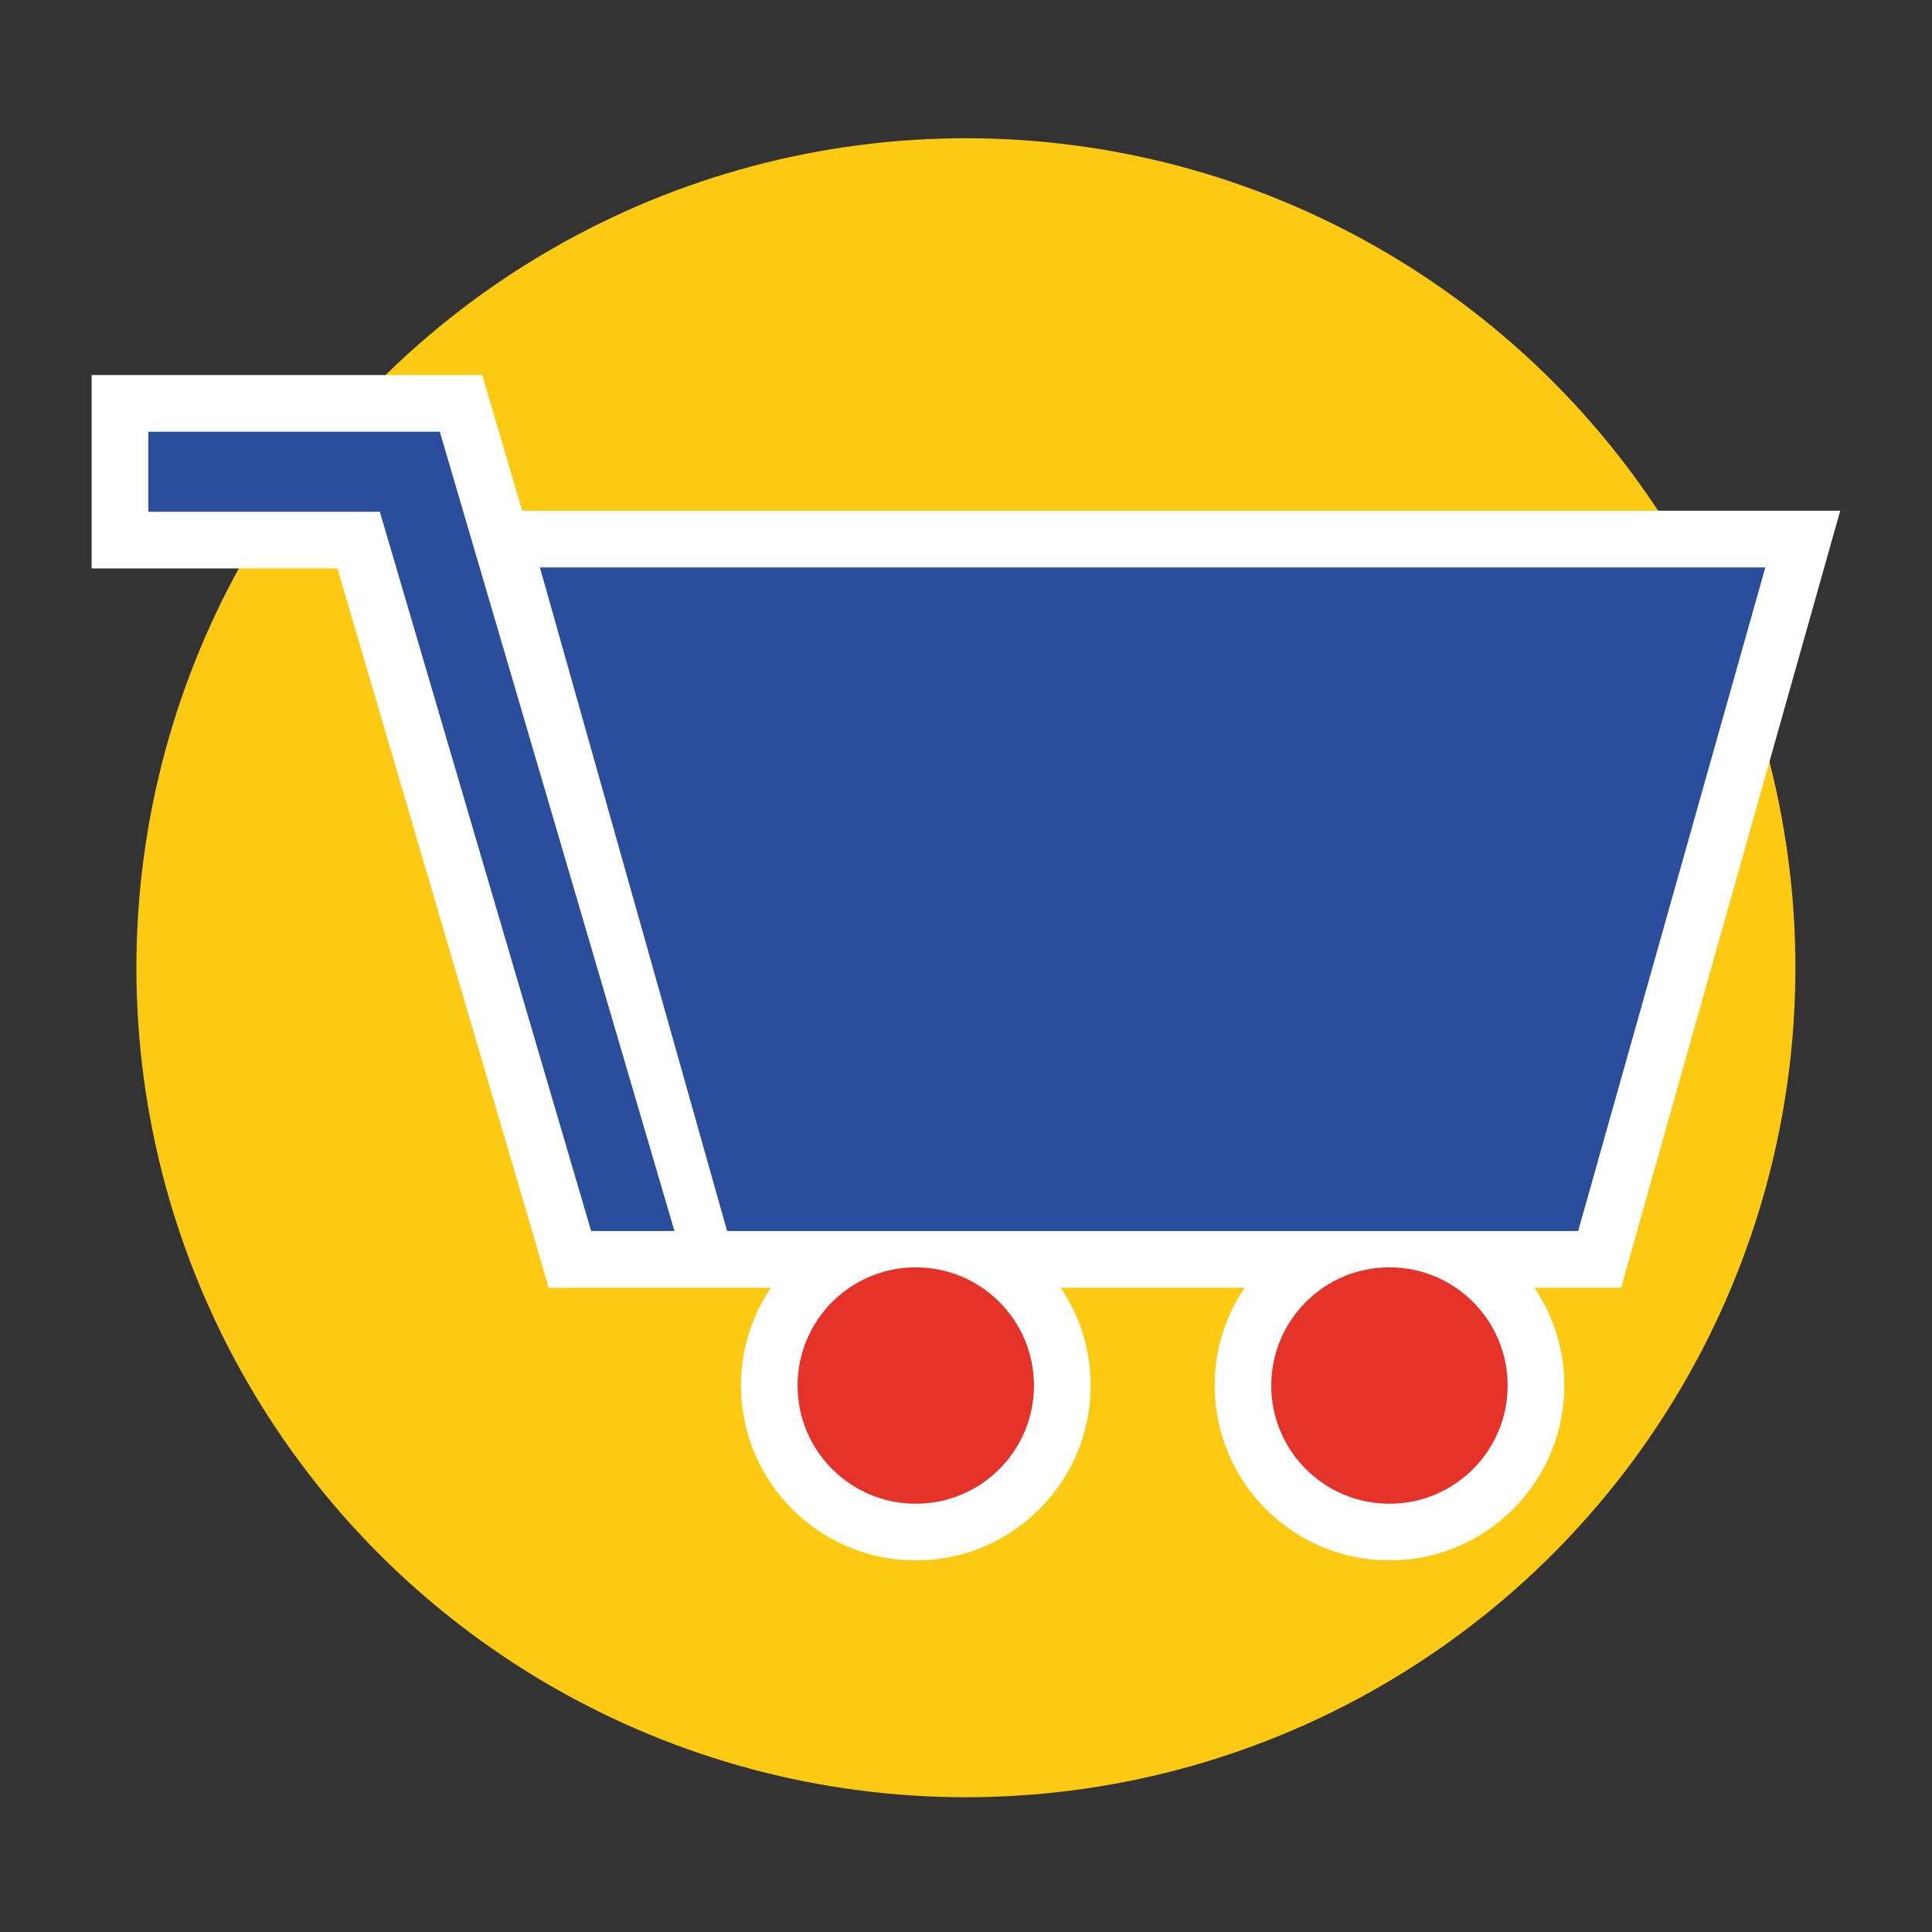
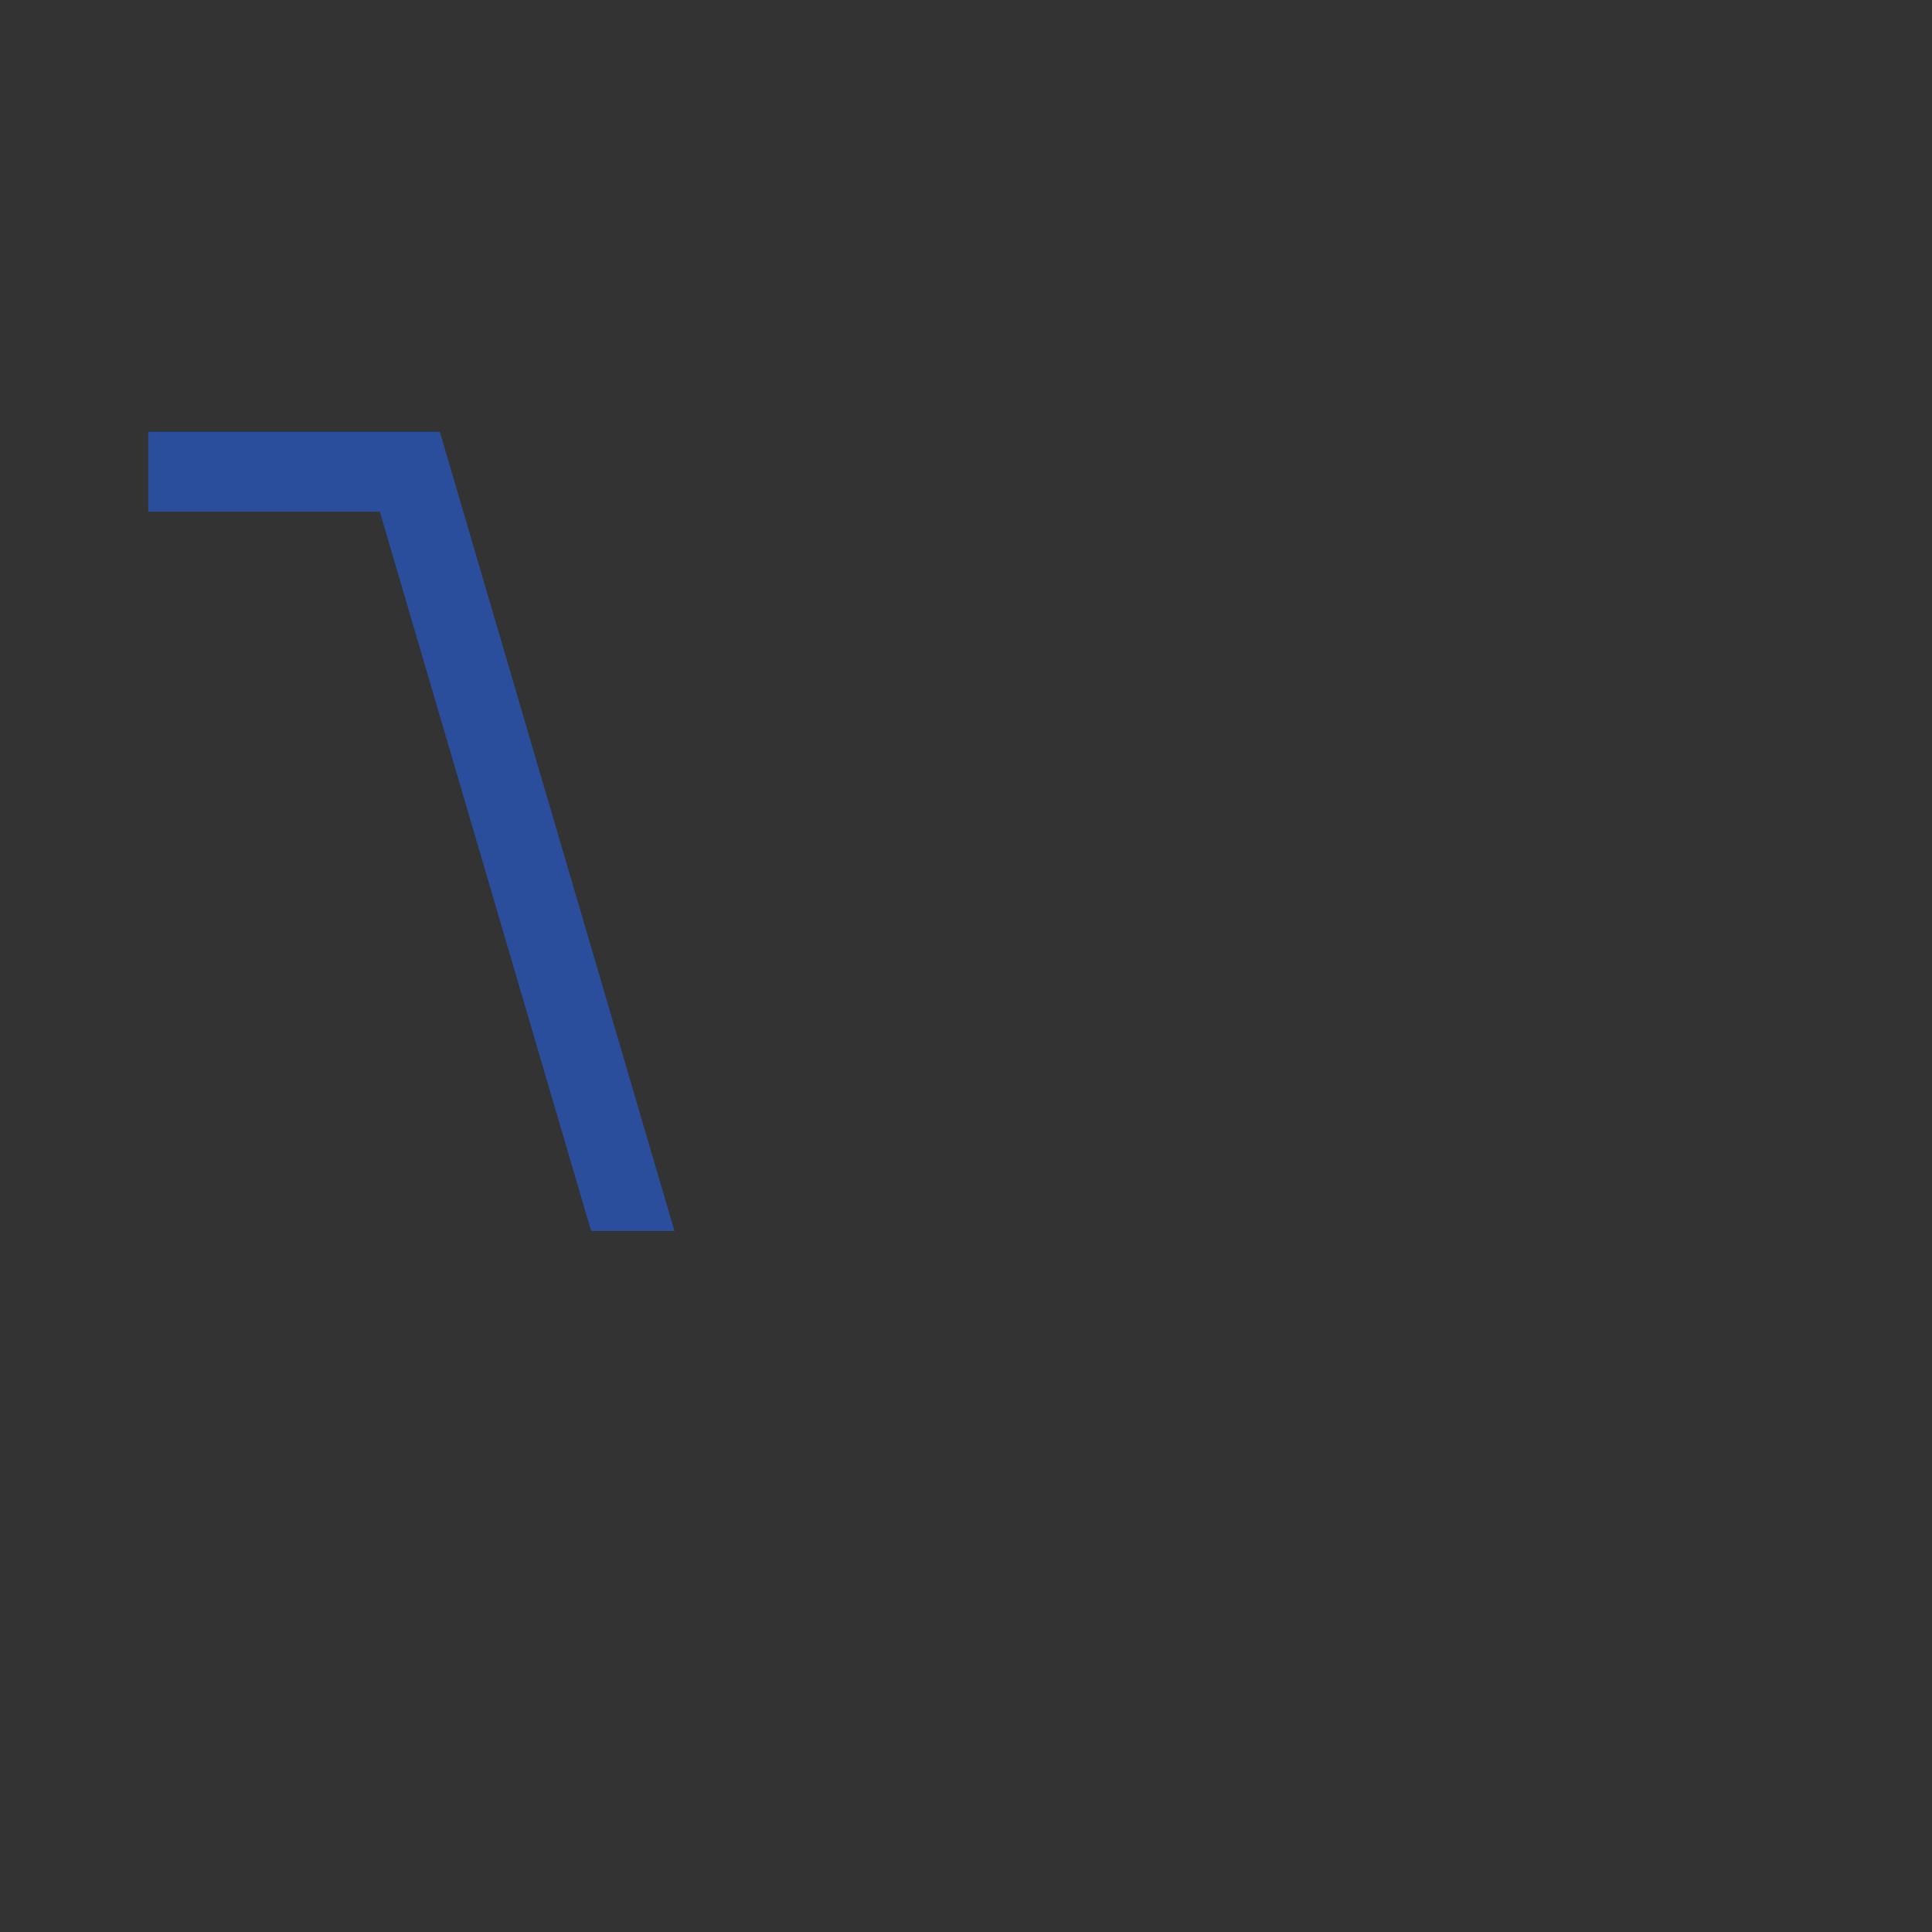
<svg xmlns="http://www.w3.org/2000/svg" version="1.1" id="Livello_1" x="0px" y="0px" viewBox="0 0 400 400" style="enable-background:new 0 0 400 400;" xml:space="preserve">
  <rect x="0" y="0" width="400" height="400" fill="#333333" stroke="none" />
  <style type="text/css">
	.st0{fill:#FCCA12;}
	.st1{fill:#FFFFFF;}
	.st2{fill:#E5332A;}
	.st3{fill:#2A4E9C;}
</style>
-   <circle class="st0" cx="199.98" cy="200.36" r="171.74" />
  <g>
-     <path class="st1" d="M381,105.74H108.1l-8.25-28.09H18.97v40.04h50.89l43.75,148.92h28.05h13.67h4.29   c-3.92,5.78-6.21,12.76-6.21,20.26c0,19.96,16.24,36.2,36.2,36.2c19.96,0,36.2-16.24,36.2-36.2c0-7.5-2.29-14.47-6.21-20.26h38.09   c-3.92,5.78-6.21,12.76-6.21,20.26c0,19.96,16.24,36.2,36.2,36.2c19.96,0,36.2-16.24,36.2-36.2c0-7.5-2.29-14.47-6.21-20.26h17.96   L381,105.74z" />
    <g>
-       <circle class="st2" cx="189.6" cy="286.86" r="24.47" />
-       <circle class="st2" cx="287.67" cy="286.86" r="24.47" />
-     </g>
-     <polygon class="st3" points="241.64,117.48 235.63,117.48 111.78,117.48 150.54,254.87 235.63,254.87 241.64,254.87 326.74,254.87    365.49,117.48  " />
+       </g>
    <g>
      <polygon class="st3" points="122.39,254.87 139.64,254.87 91.06,89.39 30.7,89.39 30.7,105.95 78.64,105.95   " />
    </g>
  </g>
</svg>